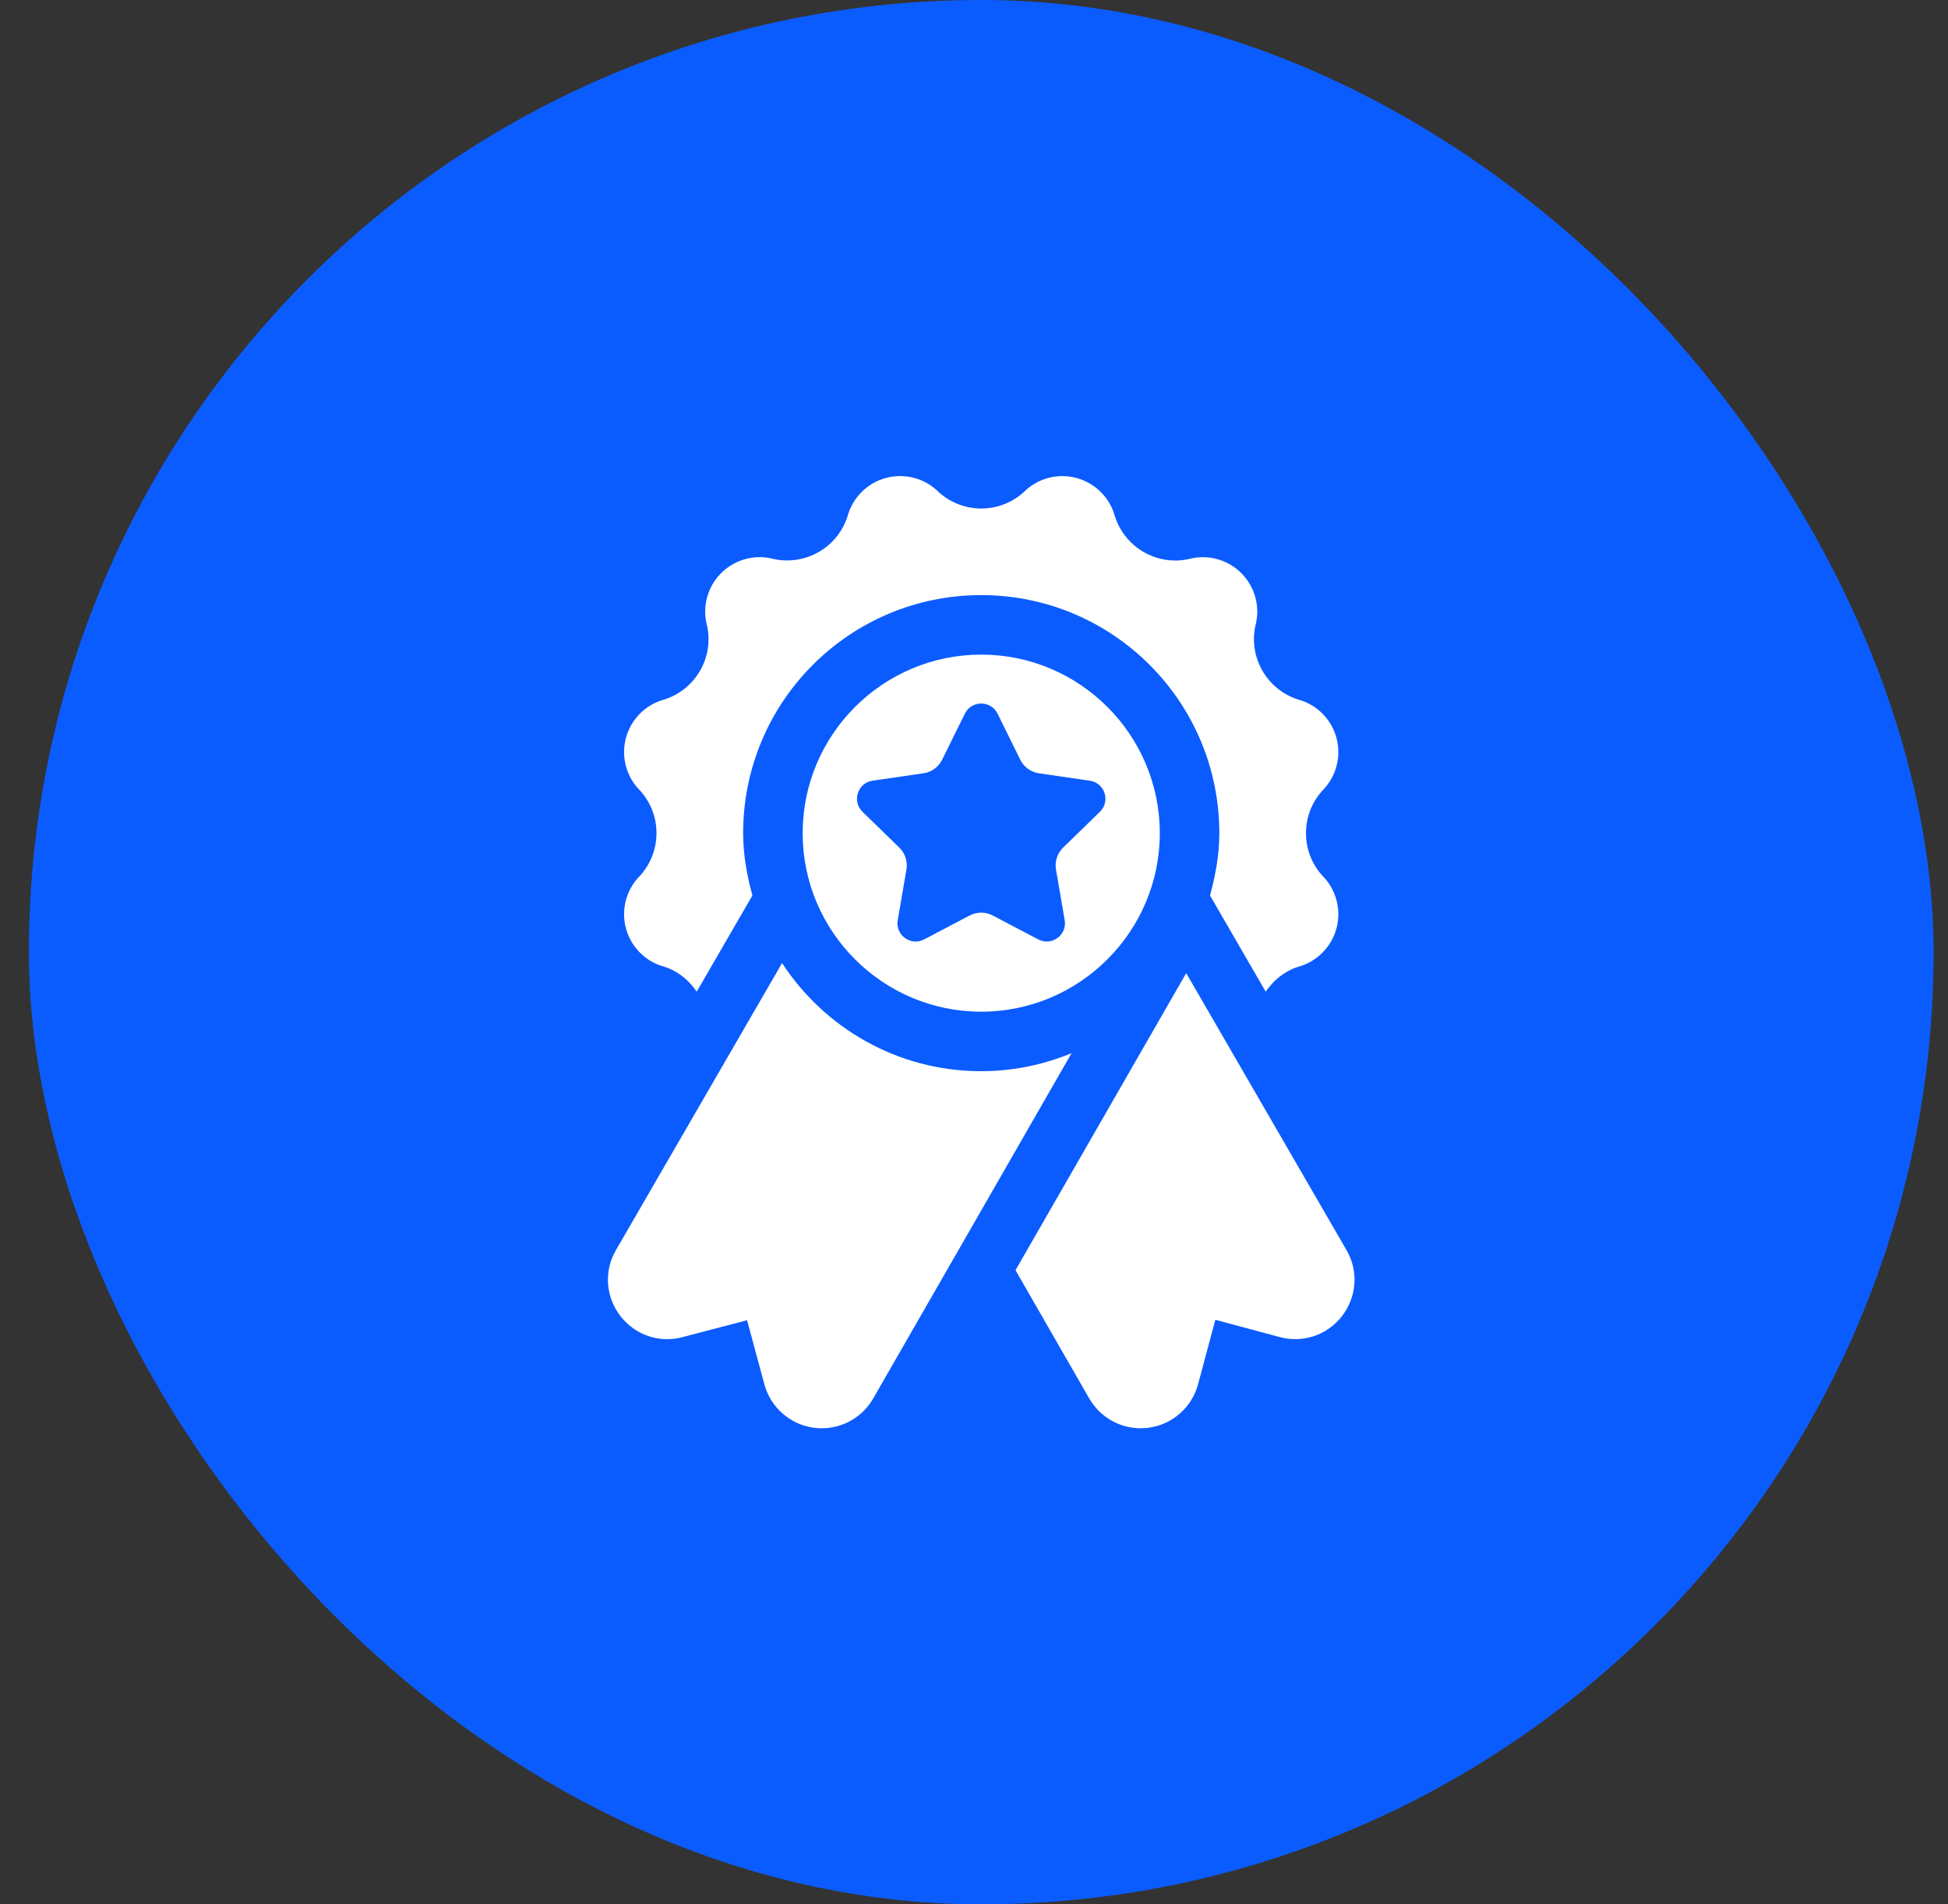
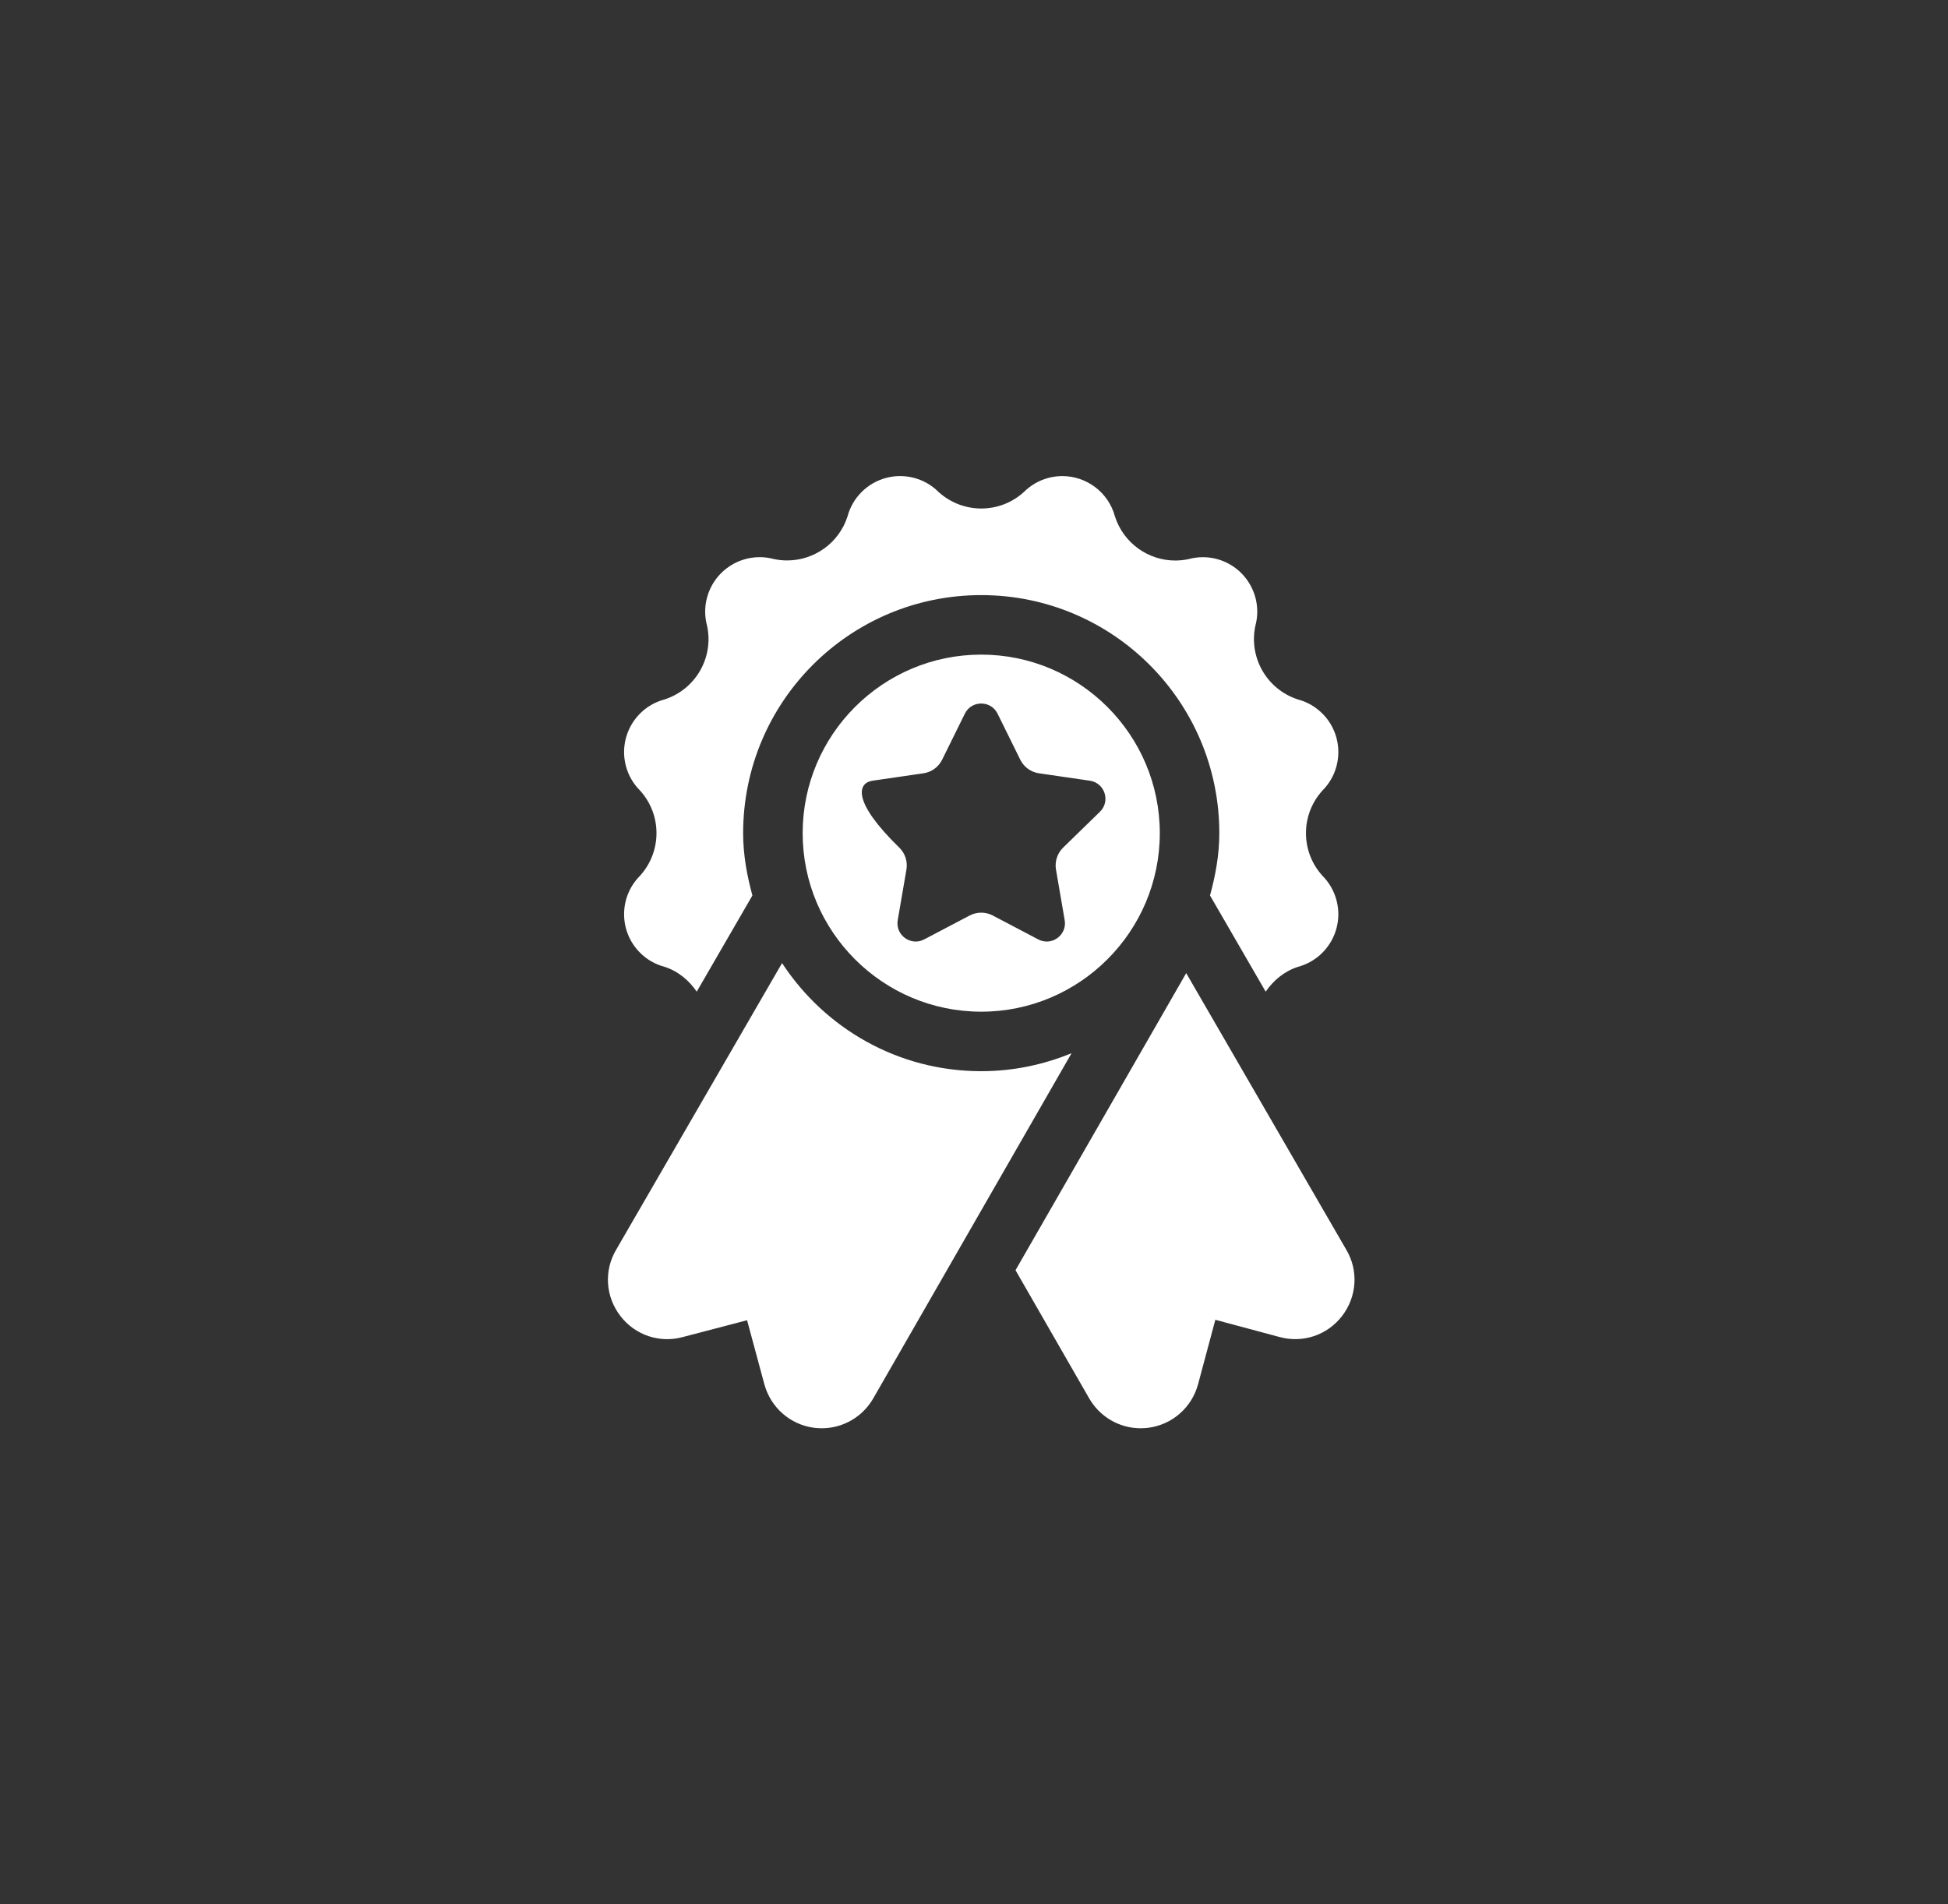
<svg xmlns="http://www.w3.org/2000/svg" width="45" height="44" viewBox="0 0 45 44" fill="none">
  <rect x="0" y="0" width="45" height="44" fill="#333333" stroke="none" />
-   <rect x="0.667" width="44" height="44" rx="22" fill="#0B5CFF" />
  <g clip-path="url(#clip0_3348_6567)">
-     <path d="M22.667 15.125C20.392 15.125 18.542 16.975 18.542 19.25C18.542 21.525 20.392 23.375 22.667 23.375C24.941 23.375 26.792 21.524 26.792 19.25C26.792 16.976 24.941 15.125 22.667 15.125ZM25.409 18.756L24.559 19.584C24.424 19.716 24.362 19.906 24.394 20.092L24.595 21.261C24.654 21.605 24.293 21.868 23.984 21.705L22.934 21.153C22.767 21.065 22.567 21.065 22.399 21.153L21.349 21.705C21.041 21.868 20.679 21.605 20.738 21.261L20.939 20.092C20.971 19.906 20.909 19.716 20.774 19.584L19.924 18.756C19.674 18.512 19.812 18.088 20.158 18.038L21.332 17.867C21.519 17.84 21.68 17.723 21.764 17.553L22.289 16.489C22.443 16.177 22.89 16.177 23.044 16.489L23.569 17.553C23.653 17.723 23.814 17.84 24.002 17.867L25.175 18.038C25.521 18.088 25.659 18.512 25.409 18.756ZM31.103 28.88L27.402 22.484L26.81 23.515L23.459 29.348L25.156 32.301C25.404 32.738 25.86 33 26.35 33C26.409 33 26.469 32.996 26.528 32.989C27.083 32.916 27.535 32.517 27.678 31.976L28.075 30.494L29.551 30.89C30.092 31.04 30.66 30.852 31.003 30.406C31.346 29.959 31.385 29.359 31.103 28.88ZM22.667 24.75C20.738 24.75 19.048 23.754 18.066 22.252L14.233 28.876C13.948 29.359 13.987 29.959 14.331 30.406C14.672 30.85 15.24 31.04 15.775 30.892L17.258 30.504L17.654 31.972C17.798 32.517 18.25 32.916 18.805 32.989C18.864 32.996 18.924 33 18.983 33C19.474 33 19.929 32.738 20.176 32.304L24.754 24.334C24.11 24.599 23.407 24.75 22.667 24.75ZM30.548 20.233C30.042 19.675 30.042 18.825 30.548 18.267C31.039 17.775 31.039 16.978 30.548 16.487C30.385 16.324 30.191 16.216 29.983 16.161C29.267 15.93 28.842 15.194 29 14.458C29.18 13.787 28.782 13.096 28.11 12.916C28.002 12.887 27.894 12.874 27.787 12.874C27.674 12.874 27.564 12.889 27.458 12.918C27.355 12.94 27.251 12.951 27.149 12.951C26.525 12.951 25.954 12.549 25.756 11.933C25.605 11.371 25.096 11 24.541 11C24.433 11 24.323 11.014 24.214 11.043C23.992 11.103 23.801 11.219 23.65 11.37C23.371 11.623 23.02 11.749 22.668 11.749C22.316 11.749 21.963 11.622 21.683 11.369C21.438 11.123 21.116 11 20.793 11C20.471 11 20.149 11.123 19.903 11.369C19.741 11.531 19.633 11.726 19.578 11.933C19.379 12.549 18.808 12.949 18.184 12.949C18.082 12.949 17.978 12.939 17.875 12.916C17.765 12.887 17.656 12.873 17.548 12.873C16.992 12.873 16.484 13.244 16.333 13.806C16.273 14.028 16.278 14.252 16.334 14.459C16.493 15.195 16.067 15.93 15.35 16.161C14.678 16.341 14.28 17.031 14.46 17.703C14.519 17.924 14.635 18.116 14.787 18.267C15.292 18.825 15.291 19.675 14.786 20.233C14.294 20.725 14.294 21.522 14.786 22.013C14.948 22.176 15.144 22.283 15.351 22.338C15.67 22.441 15.918 22.654 16.095 22.912L17.381 20.69C17.255 20.228 17.167 19.752 17.167 19.25C17.167 16.212 19.629 13.75 22.667 13.75C25.704 13.75 28.167 16.212 28.167 19.25C28.167 19.752 28.078 20.228 27.952 20.69L29.238 22.912C29.416 22.654 29.665 22.442 29.983 22.339C30.655 22.159 31.053 21.469 30.873 20.797C30.814 20.576 30.699 20.384 30.548 20.233Z" fill="white" />
+     <path d="M22.667 15.125C20.392 15.125 18.542 16.975 18.542 19.25C18.542 21.525 20.392 23.375 22.667 23.375C24.941 23.375 26.792 21.524 26.792 19.25C26.792 16.976 24.941 15.125 22.667 15.125ZM25.409 18.756L24.559 19.584C24.424 19.716 24.362 19.906 24.394 20.092L24.595 21.261C24.654 21.605 24.293 21.868 23.984 21.705L22.934 21.153C22.767 21.065 22.567 21.065 22.399 21.153L21.349 21.705C21.041 21.868 20.679 21.605 20.738 21.261L20.939 20.092C20.971 19.906 20.909 19.716 20.774 19.584C19.674 18.512 19.812 18.088 20.158 18.038L21.332 17.867C21.519 17.84 21.68 17.723 21.764 17.553L22.289 16.489C22.443 16.177 22.89 16.177 23.044 16.489L23.569 17.553C23.653 17.723 23.814 17.84 24.002 17.867L25.175 18.038C25.521 18.088 25.659 18.512 25.409 18.756ZM31.103 28.88L27.402 22.484L26.81 23.515L23.459 29.348L25.156 32.301C25.404 32.738 25.86 33 26.35 33C26.409 33 26.469 32.996 26.528 32.989C27.083 32.916 27.535 32.517 27.678 31.976L28.075 30.494L29.551 30.89C30.092 31.04 30.66 30.852 31.003 30.406C31.346 29.959 31.385 29.359 31.103 28.88ZM22.667 24.75C20.738 24.75 19.048 23.754 18.066 22.252L14.233 28.876C13.948 29.359 13.987 29.959 14.331 30.406C14.672 30.85 15.24 31.04 15.775 30.892L17.258 30.504L17.654 31.972C17.798 32.517 18.25 32.916 18.805 32.989C18.864 32.996 18.924 33 18.983 33C19.474 33 19.929 32.738 20.176 32.304L24.754 24.334C24.11 24.599 23.407 24.75 22.667 24.75ZM30.548 20.233C30.042 19.675 30.042 18.825 30.548 18.267C31.039 17.775 31.039 16.978 30.548 16.487C30.385 16.324 30.191 16.216 29.983 16.161C29.267 15.93 28.842 15.194 29 14.458C29.18 13.787 28.782 13.096 28.11 12.916C28.002 12.887 27.894 12.874 27.787 12.874C27.674 12.874 27.564 12.889 27.458 12.918C27.355 12.94 27.251 12.951 27.149 12.951C26.525 12.951 25.954 12.549 25.756 11.933C25.605 11.371 25.096 11 24.541 11C24.433 11 24.323 11.014 24.214 11.043C23.992 11.103 23.801 11.219 23.65 11.37C23.371 11.623 23.02 11.749 22.668 11.749C22.316 11.749 21.963 11.622 21.683 11.369C21.438 11.123 21.116 11 20.793 11C20.471 11 20.149 11.123 19.903 11.369C19.741 11.531 19.633 11.726 19.578 11.933C19.379 12.549 18.808 12.949 18.184 12.949C18.082 12.949 17.978 12.939 17.875 12.916C17.765 12.887 17.656 12.873 17.548 12.873C16.992 12.873 16.484 13.244 16.333 13.806C16.273 14.028 16.278 14.252 16.334 14.459C16.493 15.195 16.067 15.93 15.35 16.161C14.678 16.341 14.28 17.031 14.46 17.703C14.519 17.924 14.635 18.116 14.787 18.267C15.292 18.825 15.291 19.675 14.786 20.233C14.294 20.725 14.294 21.522 14.786 22.013C14.948 22.176 15.144 22.283 15.351 22.338C15.67 22.441 15.918 22.654 16.095 22.912L17.381 20.69C17.255 20.228 17.167 19.752 17.167 19.25C17.167 16.212 19.629 13.75 22.667 13.75C25.704 13.75 28.167 16.212 28.167 19.25C28.167 19.752 28.078 20.228 27.952 20.69L29.238 22.912C29.416 22.654 29.665 22.442 29.983 22.339C30.655 22.159 31.053 21.469 30.873 20.797C30.814 20.576 30.699 20.384 30.548 20.233Z" fill="white" />
  </g>
  <defs>
    <clipPath id="clip0_3348_6567">
      <rect width="22" height="22" fill="white" transform="translate(11.667 11)" />
    </clipPath>
  </defs>
</svg>